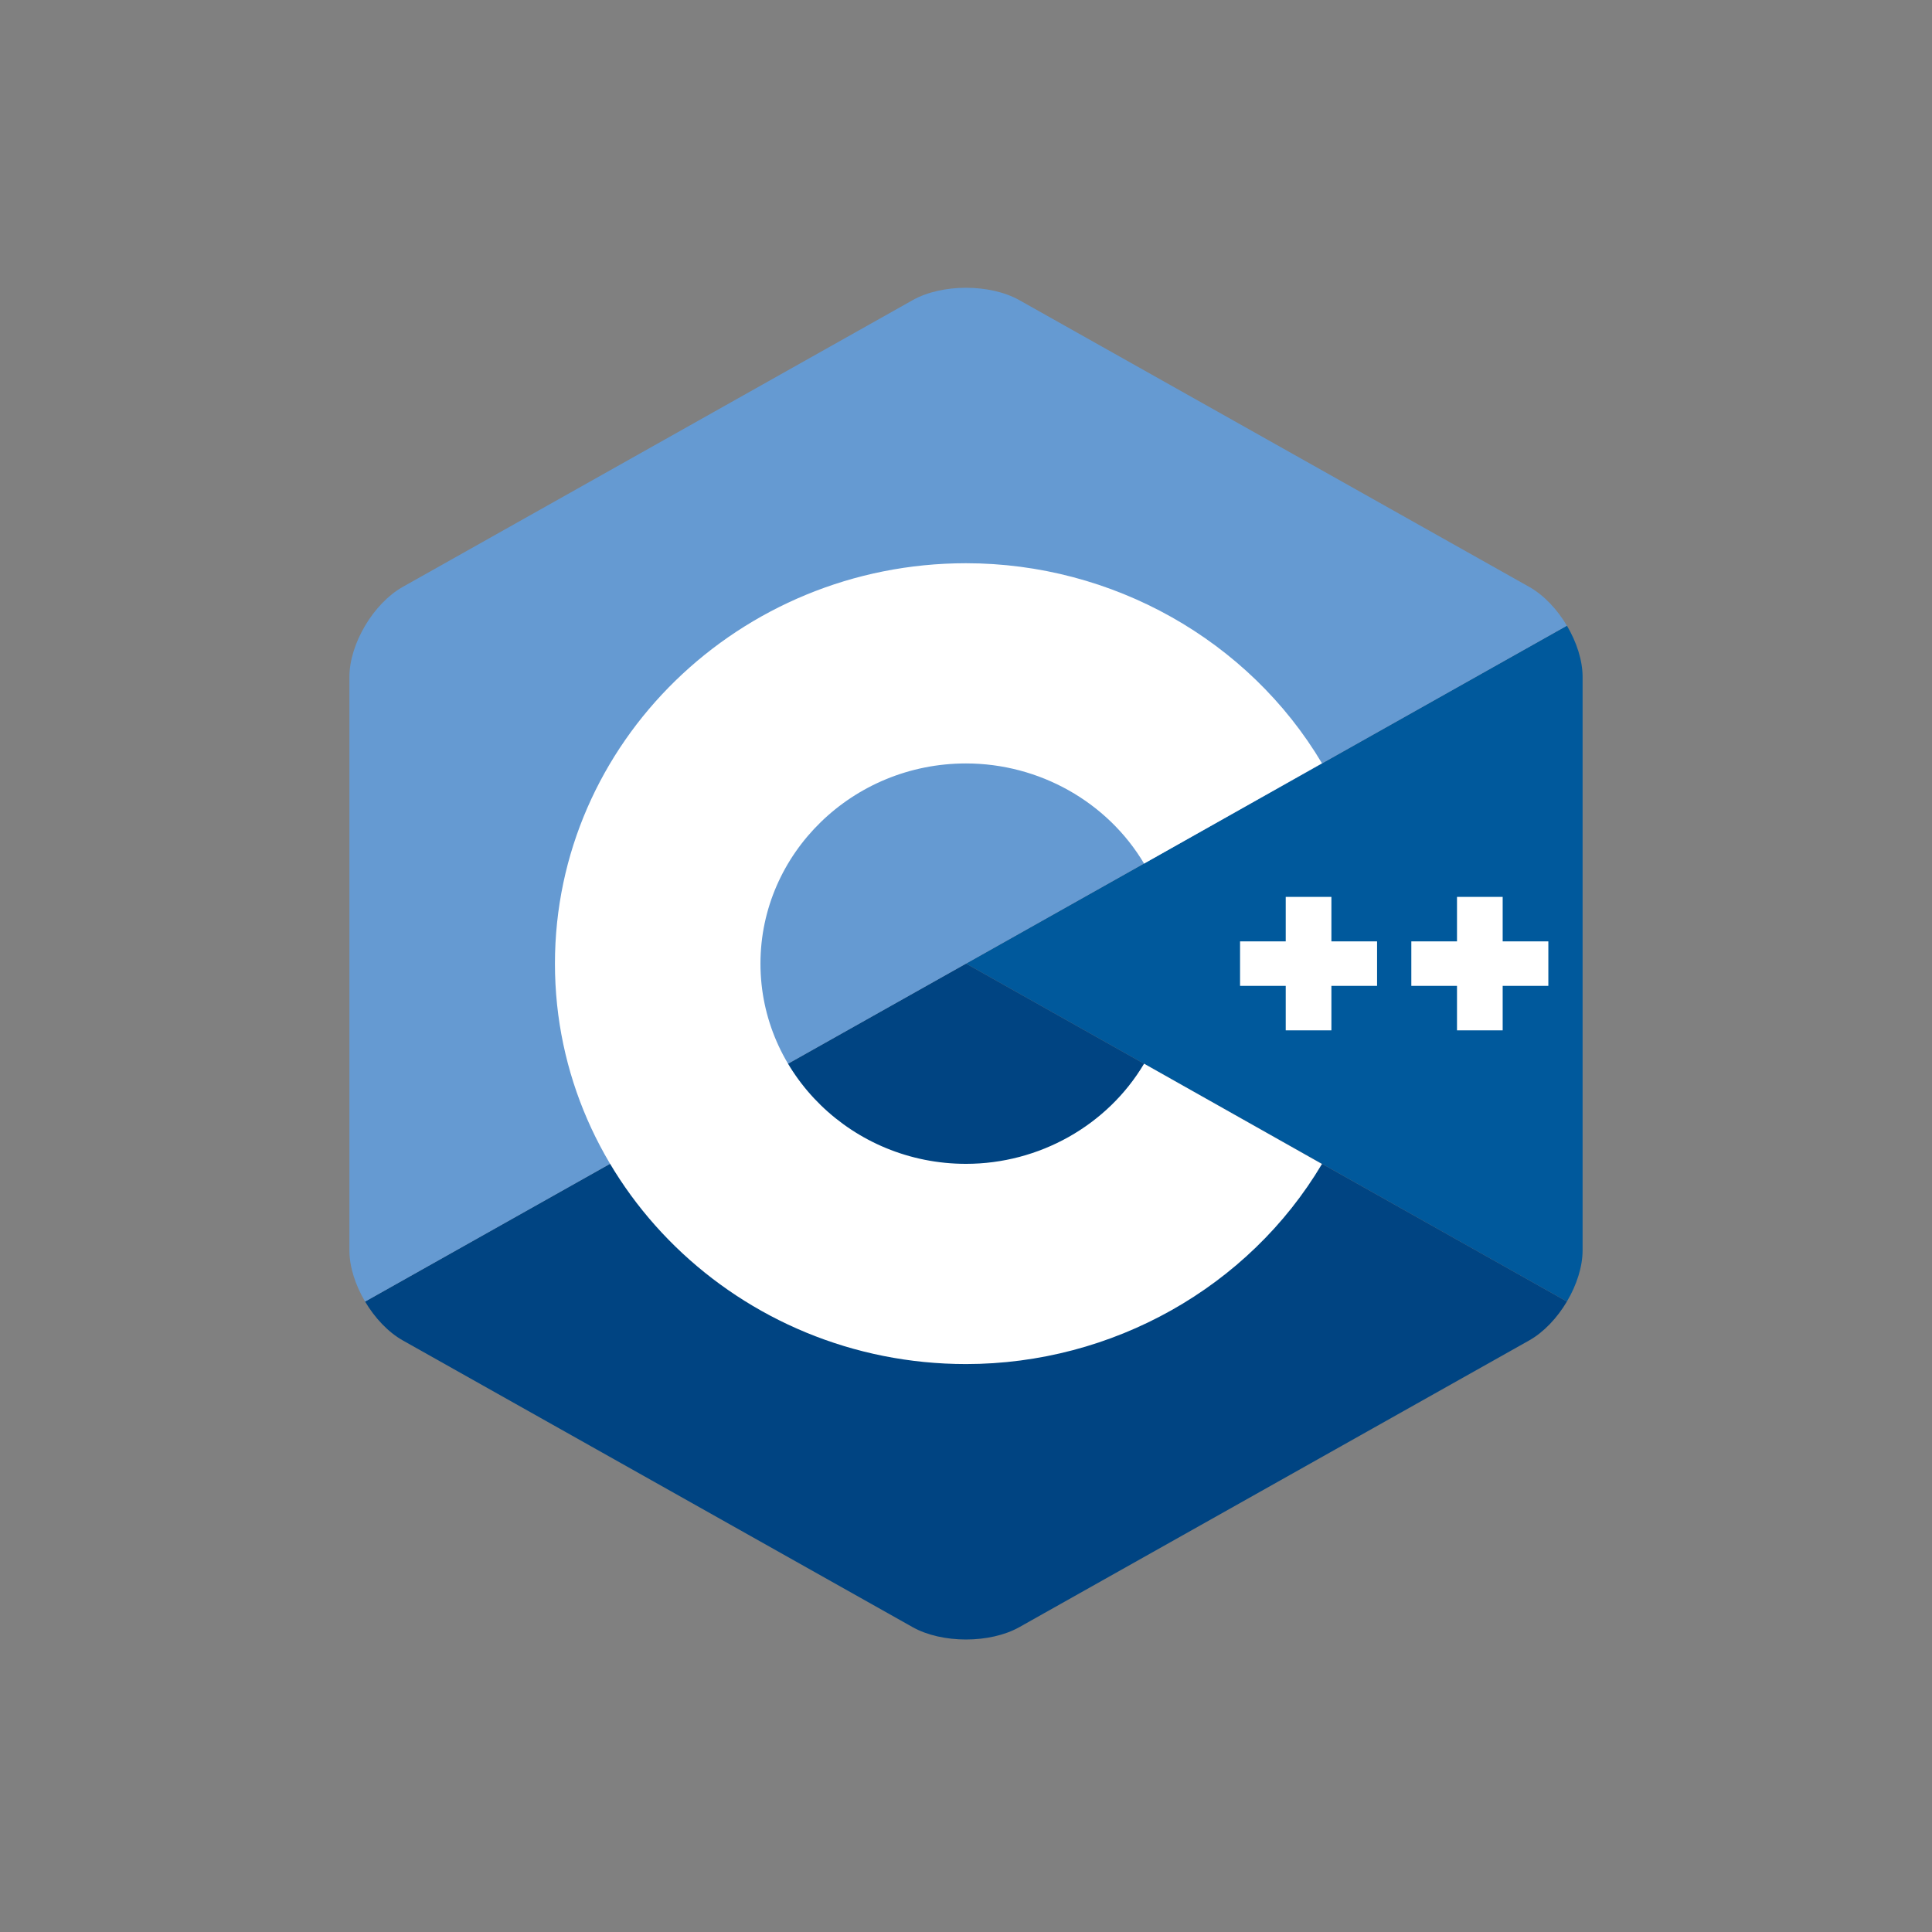
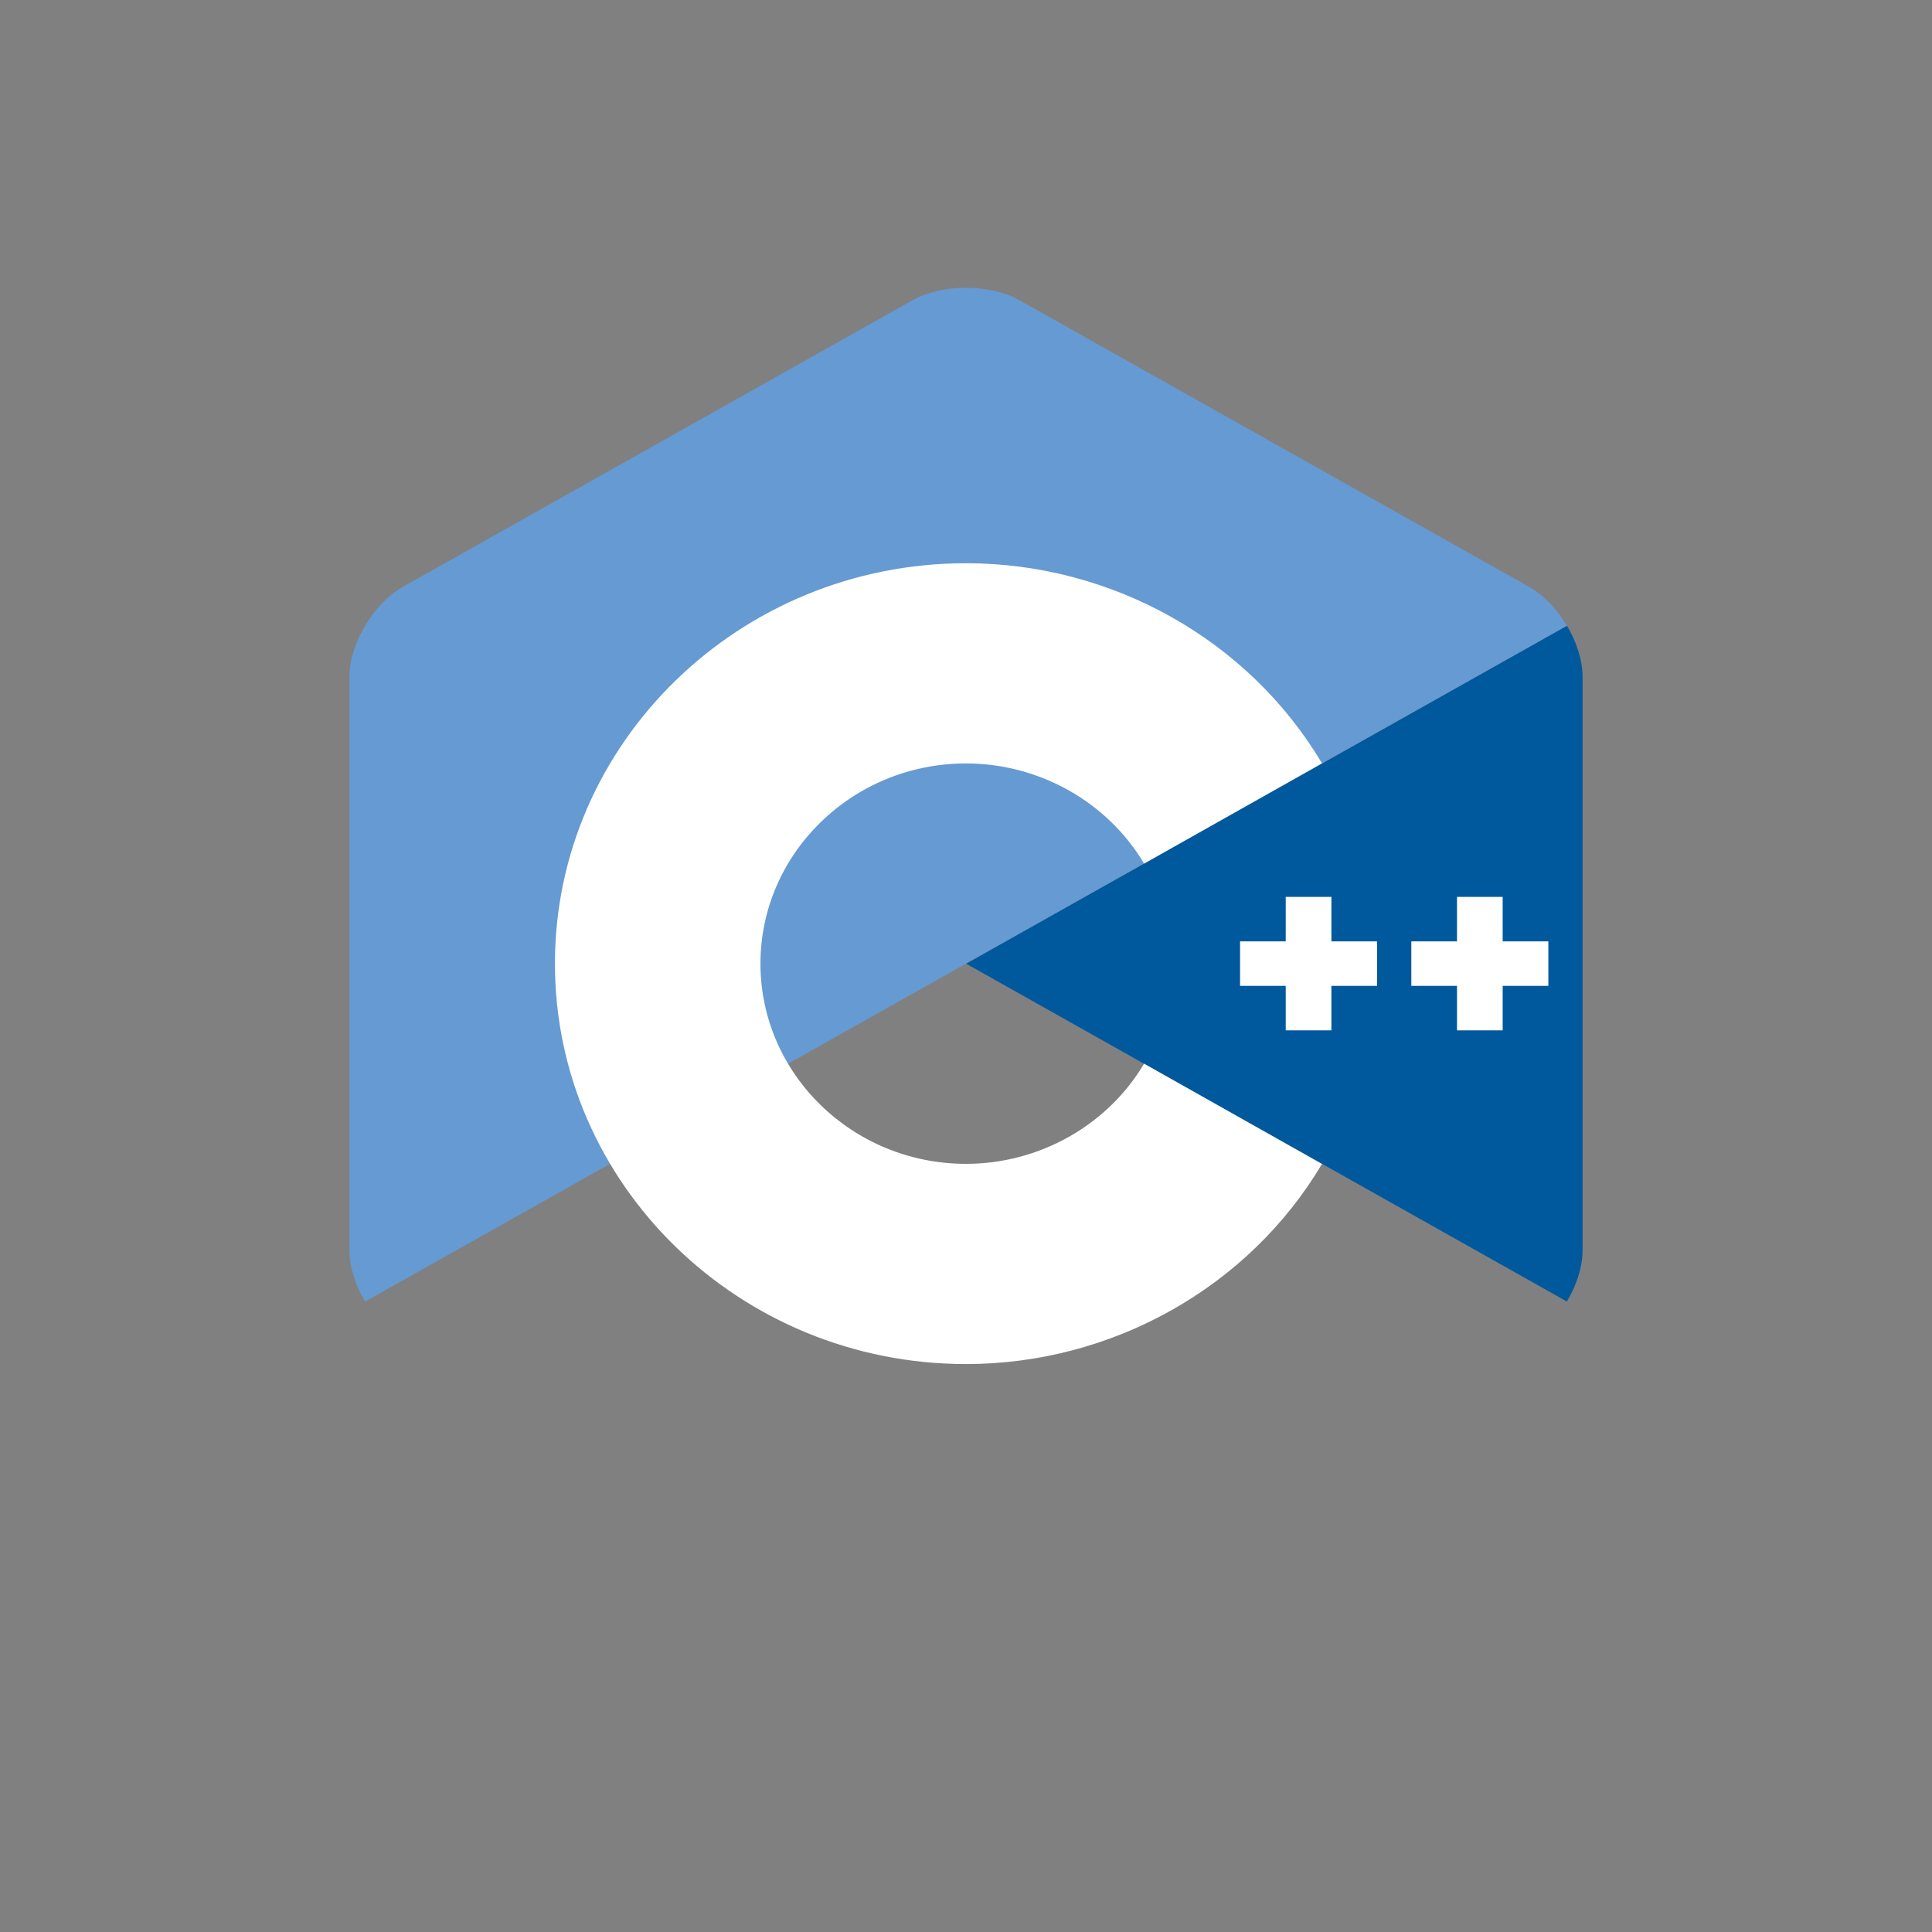
<svg xmlns="http://www.w3.org/2000/svg" width="114" height="114" viewBox="0 0 114 114" fill="none">
  <rect x="0" y="0" width="114" height="114" fill="#808080" stroke="none" />
  <path d="M92.457 76.799C93.028 75.836 93.383 74.751 93.383 73.776V39.941C93.383 38.967 93.029 37.881 92.457 36.918L57 56.859L92.457 76.799Z" fill="#00599C" />
-   <path d="M60.15 96.01L90.231 79.093C91.098 78.605 91.885 77.764 92.457 76.8L56.999 56.859L21.542 76.8C22.113 77.764 22.901 78.605 23.767 79.093L53.848 96.01C55.581 96.984 58.417 96.984 60.15 96.01Z" fill="#004482" />
  <path d="M92.458 36.921C91.886 35.958 91.099 35.116 90.232 34.629L60.151 17.712C58.418 16.737 55.582 16.737 53.849 17.712L23.768 34.629C22.035 35.603 20.617 37.995 20.617 39.945V73.779C20.617 74.754 20.972 75.839 21.543 76.803L57 56.862L92.458 36.921Z" fill="#659AD2" />
  <path d="M57 80.488C43.626 80.488 32.745 69.889 32.745 56.861C32.745 43.833 43.626 33.234 57 33.234C65.63 33.234 73.679 37.758 78.005 45.04L67.508 50.957C65.343 47.312 61.316 45.048 57 45.048C50.313 45.048 44.872 50.347 44.872 56.861C44.872 63.375 50.313 68.674 57 68.674C61.316 68.674 65.343 66.41 67.508 62.764L78.005 68.681C73.68 75.964 65.631 80.488 57 80.488Z" fill="white" />
  <path d="M78.561 52.922H75.866V55.547H73.171V58.172H75.866V60.797H78.561V58.172H81.256V55.547H78.561V52.922ZM88.667 52.922H85.972V55.547H83.277V58.172H85.972V60.797H88.667V58.172H91.362V55.547H88.667V52.922Z" fill="white" />
</svg>